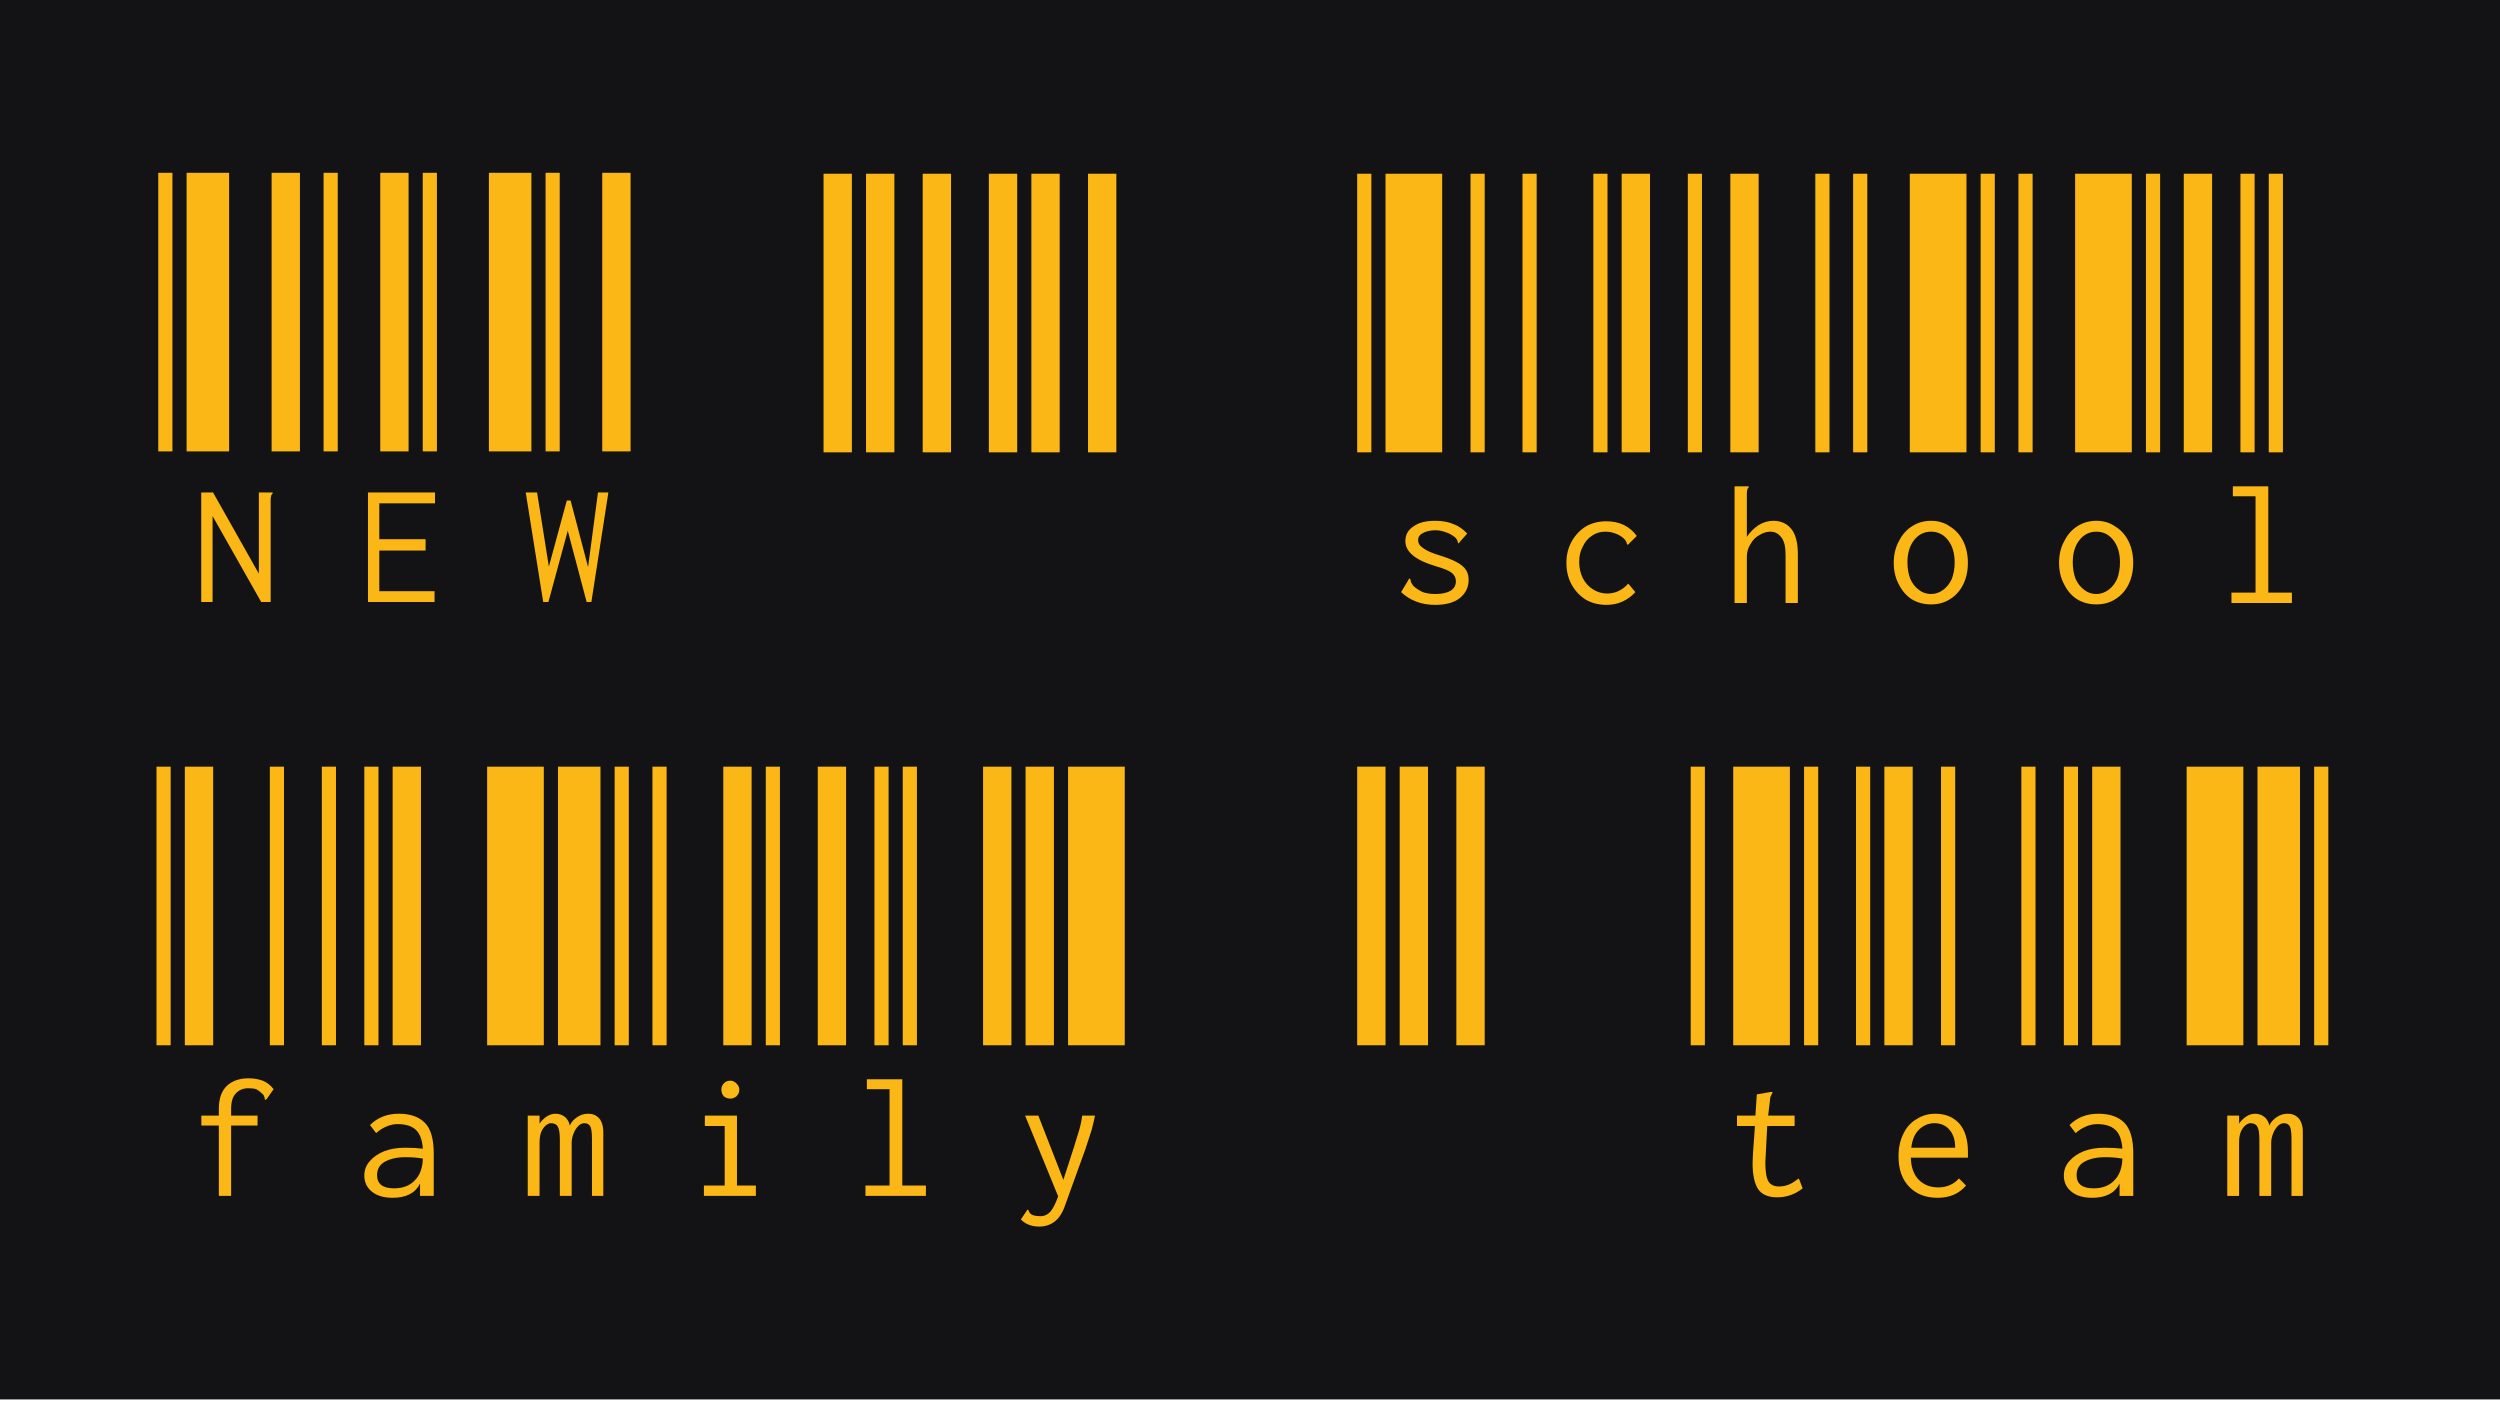
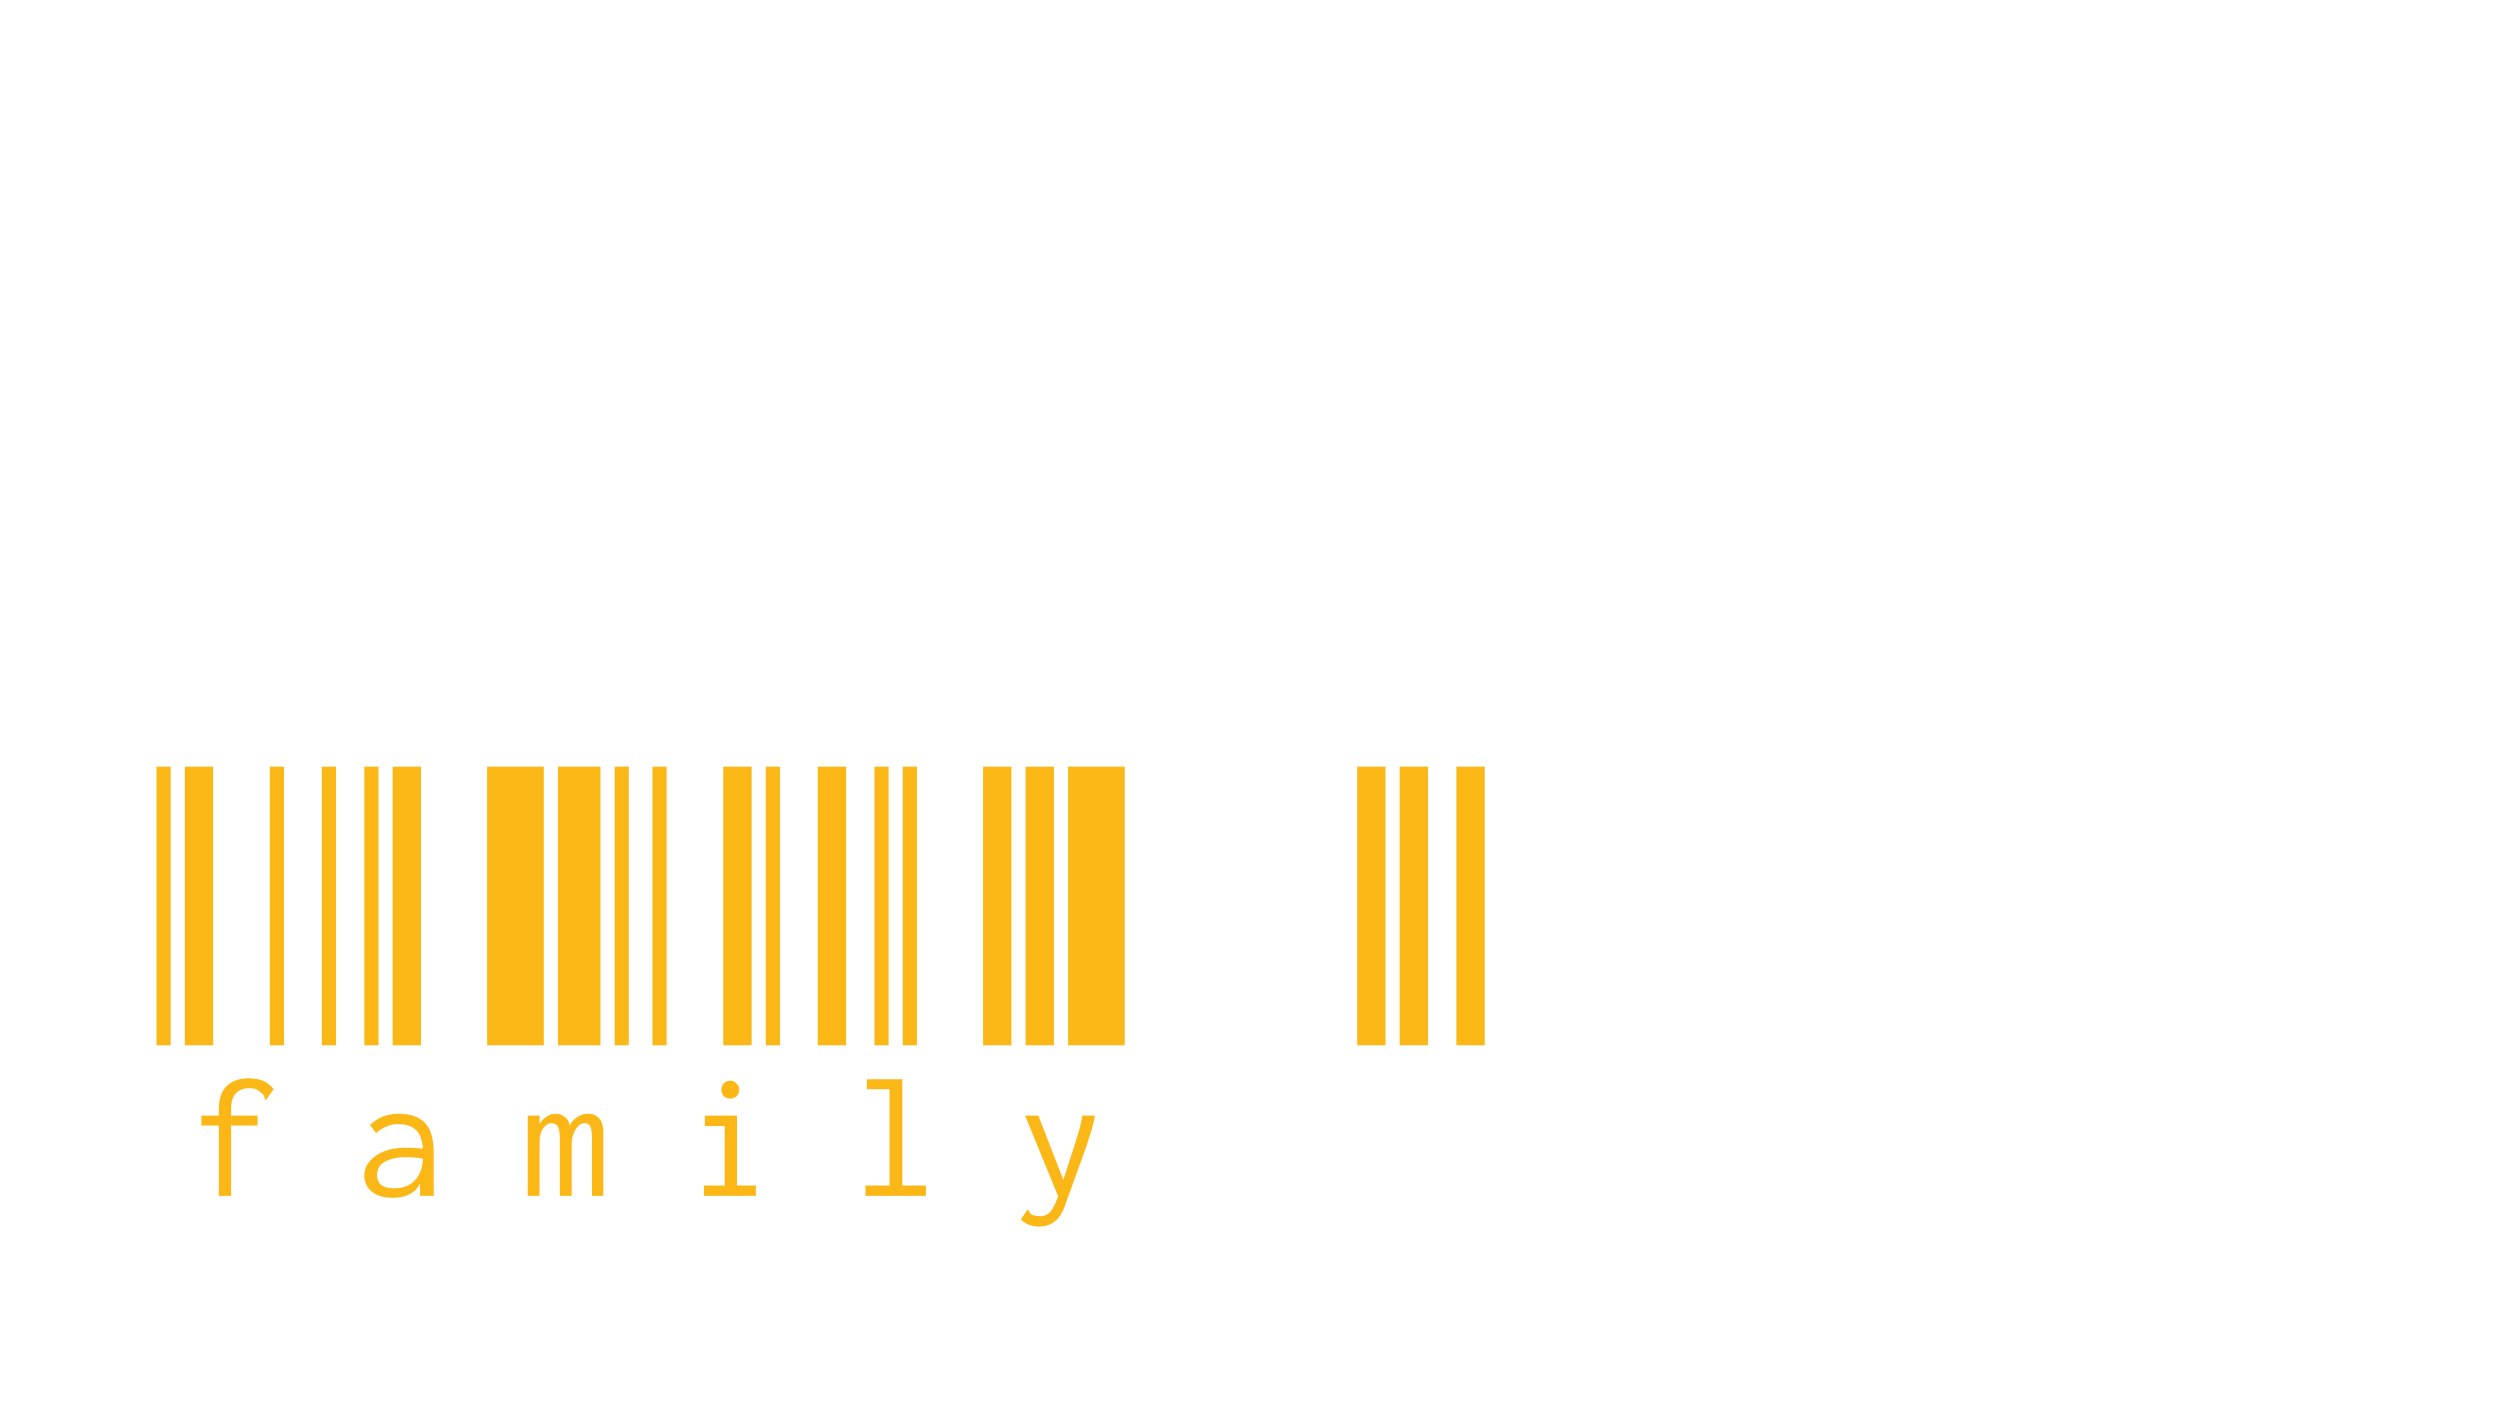
<svg xmlns="http://www.w3.org/2000/svg" width="360" height="202" viewBox="0 0 360 202" fill="none">
-   <rect width="360" height="201.518" fill="#131315" />
-   <path d="M22.791 65L22.791 24.88H24.831L24.831 65H22.791ZM26.871 65L26.871 24.88H32.991V65H26.871ZM39.111 65V24.88H43.191V65H39.111ZM28.979 70.916H30.679L37.275 82.612L37.275 70.916H39.247V71.12C39.111 71.211 39.043 71.324 39.043 71.46C38.998 71.551 38.975 71.755 38.975 72.072V86.692H37.615L30.611 74.316L30.611 86.692H28.979L28.979 70.916ZM46.596 65V24.88H48.636V65H46.596ZM54.756 65V24.88H58.836V65H54.756ZM60.876 65V24.88H62.916V65H60.876ZM52.988 70.916H62.644V72.48H54.62V77.648H61.284V79.28H54.62V85.128H62.576V86.692H52.988V70.916ZM70.402 65V24.88H76.522V65H70.402ZM78.562 65V24.88H80.602V65H78.562ZM86.722 65V24.88H90.802V65H86.722ZM75.706 70.916H77.338L79.038 81.592L81.622 72.072H82.166L84.682 81.66L86.11 70.916H87.606L85.158 86.692H84.478L81.758 76.424L78.97 86.692H78.222L75.706 70.916Z" fill="#FBB715" />
  <path d="M195.436 150.517V110.397H199.516V150.517H195.436ZM201.556 150.517V110.397H205.636V150.517H201.556ZM209.716 150.517V110.397H213.796V150.517H209.716Z" fill="#FBB715" />
-   <path d="M195.436 65.137V25.017H197.476V65.137H195.436ZM199.516 65.137V25.017H207.676V65.137H199.516ZM211.756 65.137V25.017H213.796V65.137H211.756ZM206.656 87.101C204.706 87.101 203.074 86.489 201.76 85.265L202.78 83.565L202.916 83.293L203.12 83.429C203.12 83.474 203.12 83.542 203.12 83.633C203.165 83.769 203.21 83.882 203.256 83.973C203.346 84.109 203.437 84.245 203.528 84.381C203.936 84.743 204.389 85.038 204.888 85.265C205.386 85.446 205.998 85.537 206.724 85.537C207.63 85.537 208.356 85.378 208.9 85.061C209.398 84.743 209.648 84.29 209.648 83.701C209.648 83.202 209.444 82.794 209.036 82.477C208.628 82.159 207.857 81.842 206.724 81.525C203.822 80.663 202.372 79.462 202.372 77.921C202.372 77.014 202.757 76.311 203.528 75.813C204.253 75.269 205.296 74.997 206.656 74.997C207.698 74.997 208.582 75.155 209.308 75.473C210.033 75.745 210.69 76.198 211.28 76.833L210.192 78.057L210.056 78.261L209.92 78.125C209.92 77.943 209.874 77.807 209.784 77.717C209.738 77.581 209.625 77.445 209.444 77.309C209.036 76.991 208.605 76.765 208.152 76.629C207.653 76.447 207.177 76.357 206.724 76.357C205.998 76.357 205.386 76.493 204.888 76.765C204.434 76.991 204.208 77.331 204.208 77.785C204.208 78.238 204.457 78.623 204.956 78.941C205.409 79.303 206.248 79.666 207.472 80.029C208.922 80.482 209.942 80.958 210.532 81.457C211.166 81.955 211.484 82.635 211.484 83.497C211.484 84.539 211.076 85.401 210.26 86.081C209.444 86.761 208.242 87.101 206.656 87.101ZM219.241 65.137V25.017H221.281V65.137H219.241ZM229.441 65.137V25.017H231.481V65.137H229.441ZM233.521 65.137V25.017H237.601V65.137H233.521ZM231.345 87.101C230.212 87.101 229.214 86.851 228.353 86.353C227.492 85.809 226.812 85.083 226.313 84.177C225.814 83.27 225.565 82.227 225.565 81.049C225.565 79.915 225.814 78.895 226.313 77.989C226.812 77.082 227.492 76.357 228.353 75.813C229.214 75.314 230.212 75.065 231.345 75.065C232.252 75.065 233.09 75.246 233.861 75.609C234.586 75.971 235.198 76.493 235.697 77.173L234.541 78.329L234.405 78.465L234.269 78.329C234.269 78.193 234.224 78.057 234.133 77.921C234.088 77.83 233.974 77.694 233.793 77.513C233.43 77.195 233.045 76.969 232.637 76.833C232.184 76.651 231.685 76.561 231.141 76.561C230.461 76.561 229.849 76.742 229.305 77.105C228.716 77.467 228.262 77.989 227.945 78.669C227.582 79.303 227.401 80.051 227.401 80.913C227.401 81.774 227.582 82.567 227.945 83.293C228.308 83.973 228.784 84.494 229.373 84.857C230.008 85.265 230.688 85.469 231.413 85.469C232.592 85.469 233.612 84.993 234.473 84.041L235.493 85.265C234.36 86.489 232.977 87.101 231.345 87.101ZM243.046 65.137V25.017H245.086V65.137H243.046ZM249.166 65.137V25.017H253.246V65.137H249.166ZM261.406 65.137V25.017H263.446V65.137H261.406ZM249.778 70.033H251.818V70.169C251.682 70.305 251.614 70.418 251.614 70.509C251.569 70.645 251.546 70.849 251.546 71.121V77.309C252 76.629 252.566 76.062 253.246 75.609C253.926 75.201 254.629 74.997 255.354 74.997C256.442 74.997 257.304 75.382 257.938 76.153C258.573 76.923 258.89 78.147 258.89 79.825V86.829H257.122V79.893C257.122 78.714 256.918 77.875 256.51 77.377C256.102 76.833 255.581 76.561 254.946 76.561C254.402 76.561 253.881 76.719 253.382 77.037C252.838 77.309 252.408 77.739 252.09 78.329C251.728 78.873 251.546 79.485 251.546 80.165V86.829H249.778V70.033ZM266.851 65.137V25.017H268.891V65.137H266.851ZM275.011 65.137V25.017H283.171V65.137H275.011ZM285.211 65.137V25.017H287.251V65.137H285.211ZM278.071 87.033C277.029 87.033 276.099 86.783 275.283 86.285C274.513 85.786 273.901 85.083 273.447 84.177C272.949 83.27 272.699 82.227 272.699 81.049C272.699 79.87 272.949 78.827 273.447 77.921C273.901 77.014 274.513 76.311 275.283 75.813C276.099 75.269 277.029 74.997 278.071 74.997C279.114 74.997 280.021 75.269 280.791 75.813C281.607 76.311 282.242 77.014 282.695 77.921C283.149 78.827 283.375 79.87 283.375 81.049C283.375 82.227 283.149 83.27 282.695 84.177C282.242 85.083 281.607 85.786 280.791 86.285C280.021 86.783 279.114 87.033 278.071 87.033ZM278.071 85.537C278.706 85.537 279.295 85.333 279.839 84.925C280.338 84.562 280.746 84.041 281.063 83.361C281.335 82.635 281.471 81.842 281.471 80.981C281.471 79.666 281.154 78.601 280.519 77.785C279.885 76.969 279.069 76.561 278.071 76.561C277.074 76.561 276.258 76.969 275.623 77.785C274.989 78.601 274.671 79.666 274.671 80.981C274.671 81.842 274.807 82.635 275.079 83.361C275.397 84.041 275.805 84.562 276.303 84.925C276.802 85.333 277.391 85.537 278.071 85.537ZM290.657 65.137V25.017H292.697V65.137H290.657ZM298.817 65.137V25.017L306.977 25.017V65.137H298.817ZM309.017 65.137V25.017H311.057V65.137H309.017ZM301.877 87.033C300.834 87.033 299.905 86.783 299.089 86.285C298.318 85.786 297.706 85.083 297.253 84.177C296.754 83.27 296.505 82.227 296.505 81.049C296.505 79.87 296.754 78.827 297.253 77.921C297.706 77.014 298.318 76.311 299.089 75.813C299.905 75.269 300.834 74.997 301.877 74.997C302.919 74.997 303.826 75.269 304.597 75.813C305.413 76.311 306.047 77.014 306.501 77.921C306.954 78.827 307.181 79.87 307.181 81.049C307.181 82.227 306.954 83.27 306.501 84.177C306.047 85.083 305.413 85.786 304.597 86.285C303.826 86.783 302.919 87.033 301.877 87.033ZM301.877 85.537C302.511 85.537 303.101 85.333 303.645 84.925C304.143 84.562 304.551 84.041 304.869 83.361C305.141 82.635 305.277 81.842 305.277 80.981C305.277 79.666 304.959 78.601 304.325 77.785C303.69 76.969 302.874 76.561 301.877 76.561C300.879 76.561 300.063 76.969 299.429 77.785C298.794 78.601 298.477 79.666 298.477 80.981C298.477 81.842 298.613 82.635 298.885 83.361C299.202 84.041 299.61 84.562 300.109 84.925C300.607 85.333 301.197 85.537 301.877 85.537ZM314.462 65.137V25.017H318.542V65.137H314.462ZM322.622 65.137V25.017H324.662V65.137L322.622 65.137ZM326.702 65.137V25.017H328.742V65.137H326.702ZM321.33 85.333L324.798 85.333V71.461L321.534 71.461V70.033L326.634 70.033V85.333H330.034V86.829L321.33 86.829V85.333Z" fill="#FBB715" />
-   <path d="M243.463 150.518V110.398H245.503V150.518H243.463ZM249.583 150.518V110.398H257.743V150.518H249.583ZM259.783 150.518V110.398H261.823V150.518H259.783ZM259.579 171.122C258.491 171.983 257.267 172.414 255.907 172.414C254.638 172.414 253.731 172.028 253.187 171.258C252.643 170.442 252.371 169.172 252.371 167.45C252.371 167.132 252.394 166.634 252.439 165.954L252.711 162.146H250.127V160.65H252.779L252.983 157.59L254.955 157.25H255.227V157.386C255.136 157.522 255.068 157.658 255.023 157.794C254.932 157.93 254.887 158.111 254.887 158.338L254.615 160.65H258.423V162.146H254.479L254.275 166.09C254.23 166.77 254.207 167.2 254.207 167.382C254.207 168.742 254.366 169.671 254.683 170.17C255 170.623 255.499 170.85 256.179 170.85C256.678 170.85 257.154 170.759 257.607 170.578C258.015 170.396 258.491 170.102 259.035 169.694L259.579 171.122ZM267.268 150.518V110.398H269.308V150.518H267.268ZM271.348 150.518V110.398H275.428V150.518H271.348ZM279.508 150.518V110.398H281.548V150.518H279.508ZM279.032 172.482C277.31 172.482 275.95 171.96 274.952 170.918C273.91 169.875 273.388 168.402 273.388 166.498C273.388 165.228 273.638 164.118 274.136 163.166C274.59 162.259 275.224 161.579 276.04 161.126C276.811 160.627 277.695 160.378 278.692 160.378C280.098 160.378 281.231 160.831 282.092 161.738C282.954 162.69 283.384 164.072 283.384 165.886C283.384 166.067 283.384 166.339 283.384 166.702H275.156C275.202 168.107 275.587 169.172 276.312 169.898C277.038 170.623 277.967 170.986 279.1 170.986C280.324 170.986 281.322 170.555 282.092 169.694L283.112 170.714C282.115 171.892 280.755 172.482 279.032 172.482ZM281.548 165.274C281.548 164.186 281.276 163.324 280.732 162.69C280.188 162.055 279.463 161.738 278.556 161.738C277.74 161.738 277.015 162.032 276.38 162.622C275.746 163.211 275.36 164.095 275.224 165.274H281.548ZM291.074 150.518V110.398H293.114V150.518H291.074ZM297.194 150.518V110.398H299.234V150.518H297.194ZM301.274 150.518V110.398H305.354V150.518H301.274ZM302.158 160.378C303.79 160.378 305.036 160.808 305.898 161.67C306.759 162.531 307.19 164.004 307.19 166.09V172.21H305.218V170.442C304.538 171.802 303.223 172.482 301.274 172.482C300.004 172.482 299.007 172.187 298.282 171.598C297.556 171.008 297.194 170.238 297.194 169.286C297.194 168.47 297.466 167.767 298.01 167.178C298.508 166.588 299.211 166.112 300.118 165.75C300.979 165.432 301.954 165.274 303.042 165.274C303.994 165.274 304.855 165.319 305.626 165.41C305.535 164.14 305.195 163.234 304.606 162.69C304.016 162.146 303.155 161.874 302.022 161.874C301.432 161.874 300.888 161.987 300.39 162.214C299.846 162.44 299.347 162.758 298.894 163.166L298.01 162.01C299.098 160.922 300.48 160.378 302.158 160.378ZM301.478 171.122C302.747 171.122 303.744 170.736 304.47 169.966C305.195 169.24 305.58 168.198 305.626 166.838C304.855 166.702 304.039 166.634 303.178 166.634C301.908 166.634 300.888 166.86 300.118 167.314C299.392 167.722 299.03 168.356 299.03 169.218C299.03 170.487 299.846 171.122 301.478 171.122ZM314.879 150.518V110.398H323.039V150.518H314.879ZM325.079 150.518V110.398L331.199 110.398V150.518H325.079ZM333.239 150.518V110.398H335.279V150.518H333.239ZM320.727 160.65H322.427V161.806C322.699 161.398 323.039 161.058 323.447 160.786C323.855 160.514 324.285 160.378 324.739 160.378C325.237 160.378 325.691 160.536 326.099 160.854C326.461 161.171 326.688 161.579 326.779 162.078C327.005 161.579 327.368 161.171 327.867 160.854C328.32 160.536 328.841 160.378 329.431 160.378C330.156 160.378 330.723 160.65 331.131 161.194C331.493 161.738 331.652 162.463 331.607 163.37V172.21H329.975V164.05C329.975 163.052 329.884 162.418 329.703 162.146C329.521 161.874 329.249 161.738 328.887 161.738C328.569 161.738 328.275 161.874 328.003 162.146C327.731 162.418 327.504 162.78 327.323 163.234C327.141 163.687 327.051 164.14 327.051 164.594V172.21H325.351V164.186C325.351 163.234 325.26 162.599 325.079 162.282C324.897 161.919 324.557 161.738 324.059 161.738C323.832 161.738 323.583 161.851 323.311 162.078C323.039 162.304 322.812 162.644 322.631 163.098C322.495 163.506 322.427 163.982 322.427 164.526V172.21H320.727V160.65Z" fill="#FBB715" />
  <path d="M22.537 150.517L22.537 110.397H24.577L24.577 150.517H22.537ZM26.617 150.517L26.617 110.397H30.697L30.697 150.517H26.617ZM38.857 150.517V110.397H40.897V150.517H38.857ZM31.513 162.077H28.997V160.649H31.513V159.697C31.513 158.201 31.898 157.091 32.669 156.365C33.44 155.64 34.482 155.277 35.797 155.277C36.522 155.277 37.202 155.391 37.837 155.617C38.472 155.889 38.993 156.297 39.401 156.841L38.449 158.201L38.245 158.405L38.109 158.269C38.109 158.224 38.109 158.156 38.109 158.065C38.064 157.975 38.018 157.861 37.973 157.725C37.882 157.589 37.769 157.476 37.633 157.385C37.406 157.159 37.157 156.977 36.885 156.841C36.613 156.751 36.25 156.705 35.797 156.705C35.026 156.705 34.414 156.955 33.961 157.453C33.508 157.907 33.281 158.655 33.281 159.697V160.649H37.089V162.077H33.281L33.281 172.209H31.513L31.513 162.077ZM46.342 150.517V110.397H48.382V150.517H46.342ZM52.462 150.517V110.397H54.502V150.517H52.462ZM56.542 150.517V110.397H60.622V150.517H56.542ZM57.426 160.377C59.058 160.377 60.305 160.808 61.166 161.669C62.028 162.531 62.458 164.004 62.458 166.089V172.209H60.486V170.441C59.806 171.801 58.492 172.481 56.542 172.481C55.273 172.481 54.276 172.187 53.55 171.597C52.825 171.008 52.462 170.237 52.462 169.285C52.462 168.469 52.734 167.767 53.278 167.177C53.777 166.588 54.48 166.112 55.386 165.749C56.248 165.432 57.222 165.273 58.31 165.273C59.262 165.273 60.124 165.319 60.894 165.409C60.804 164.14 60.464 163.233 59.874 162.689C59.285 162.145 58.424 161.873 57.29 161.873C56.701 161.873 56.157 161.987 55.658 162.213C55.114 162.44 54.616 162.757 54.162 163.165L53.278 162.009C54.366 160.921 55.749 160.377 57.426 160.377ZM56.746 171.121C58.016 171.121 59.013 170.736 59.738 169.965C60.464 169.24 60.849 168.197 60.894 166.837C60.124 166.701 59.308 166.633 58.446 166.633C57.177 166.633 56.157 166.86 55.386 167.313C54.661 167.721 54.298 168.356 54.298 169.217C54.298 170.487 55.114 171.121 56.746 171.121ZM70.148 150.517V110.397H78.308V150.517H70.148ZM80.348 150.517V110.397H86.468V150.517H80.348ZM88.508 150.517V110.397H90.548V150.517H88.508ZM75.996 160.649H77.696V161.805C77.968 161.397 78.308 161.057 78.716 160.785C79.124 160.513 79.554 160.377 80.008 160.377C80.506 160.377 80.96 160.536 81.368 160.853C81.73 161.171 81.957 161.579 82.048 162.077C82.274 161.579 82.637 161.171 83.136 160.853C83.589 160.536 84.11 160.377 84.7 160.377C85.425 160.377 85.992 160.649 86.4 161.193C86.762 161.737 86.921 162.463 86.876 163.369V172.209H85.244V164.049C85.244 163.052 85.153 162.417 84.972 162.145C84.79 161.873 84.518 161.737 84.156 161.737C83.838 161.737 83.544 161.873 83.272 162.145C83 162.417 82.773 162.78 82.592 163.233C82.41 163.687 82.32 164.14 82.32 164.593V172.209H80.62V164.185C80.62 163.233 80.529 162.599 80.348 162.281C80.166 161.919 79.826 161.737 79.328 161.737C79.101 161.737 78.852 161.851 78.58 162.077C78.308 162.304 78.081 162.644 77.9 163.097C77.764 163.505 77.696 163.981 77.696 164.525V172.209H75.996V160.649ZM93.953 150.517V110.397H95.993V150.517H93.953ZM104.153 150.517V110.397H108.233V150.517H104.153ZM110.273 150.517V110.397H112.313V150.517H110.273ZM101.365 170.713H104.357V162.145H101.501V160.649H106.125V170.713H108.845V172.209H101.365V170.713ZM105.173 158.201C104.81 158.201 104.493 158.088 104.221 157.861C103.994 157.589 103.881 157.272 103.881 156.909C103.881 156.547 103.994 156.252 104.221 156.025C104.448 155.753 104.765 155.617 105.173 155.617C105.49 155.617 105.785 155.753 106.057 156.025C106.329 156.297 106.465 156.592 106.465 156.909C106.465 157.272 106.329 157.589 106.057 157.861C105.785 158.088 105.49 158.201 105.173 158.201ZM117.758 150.517V110.397H121.838V150.517H117.758ZM125.918 150.517V110.397H127.958V150.517H125.918ZM129.998 150.517V110.397H132.038V150.517H129.998ZM124.626 170.713H128.094V156.841H124.83V155.413H129.93V170.713H133.33V172.209H124.626V170.713ZM141.564 150.517V110.397H145.644V150.517H141.564ZM147.684 150.517V110.397H151.764V150.517H147.684ZM153.804 150.517V110.397H161.964V150.517H153.804ZM157.68 160.649C157.544 161.329 157.385 162.009 157.204 162.689C156.977 163.369 156.682 164.276 156.32 165.409L153.396 173.501C153.033 174.589 152.534 175.383 151.9 175.881C151.265 176.38 150.517 176.629 149.656 176.629C148.568 176.629 147.684 176.289 147.004 175.609L147.82 174.385L147.956 174.181L148.092 174.249C148.137 174.431 148.205 174.567 148.296 174.657C148.386 174.793 148.545 174.907 148.772 174.997C149.089 175.088 149.429 175.133 149.792 175.133C150.381 175.133 150.88 174.907 151.288 174.453C151.65 174 152.013 173.275 152.376 172.277L147.616 160.649H149.52L153.124 169.897L154.62 165.273C154.982 164.095 155.254 163.211 155.436 162.621C155.617 161.987 155.753 161.329 155.844 160.649H157.68Z" fill="#FBB715" />
-   <path d="M118.59 65.136V25.017H122.67V65.136H118.59ZM124.71 65.136V25.017H128.79V65.136H124.71ZM132.87 65.136V25.017H136.95V65.136H132.87ZM142.395 65.136V25.017H146.475V65.136H142.395ZM148.515 65.136V25.017H152.595V65.136H148.515ZM156.675 65.136V25.017H160.755V65.136H156.675Z" fill="#FBB715" />
</svg>